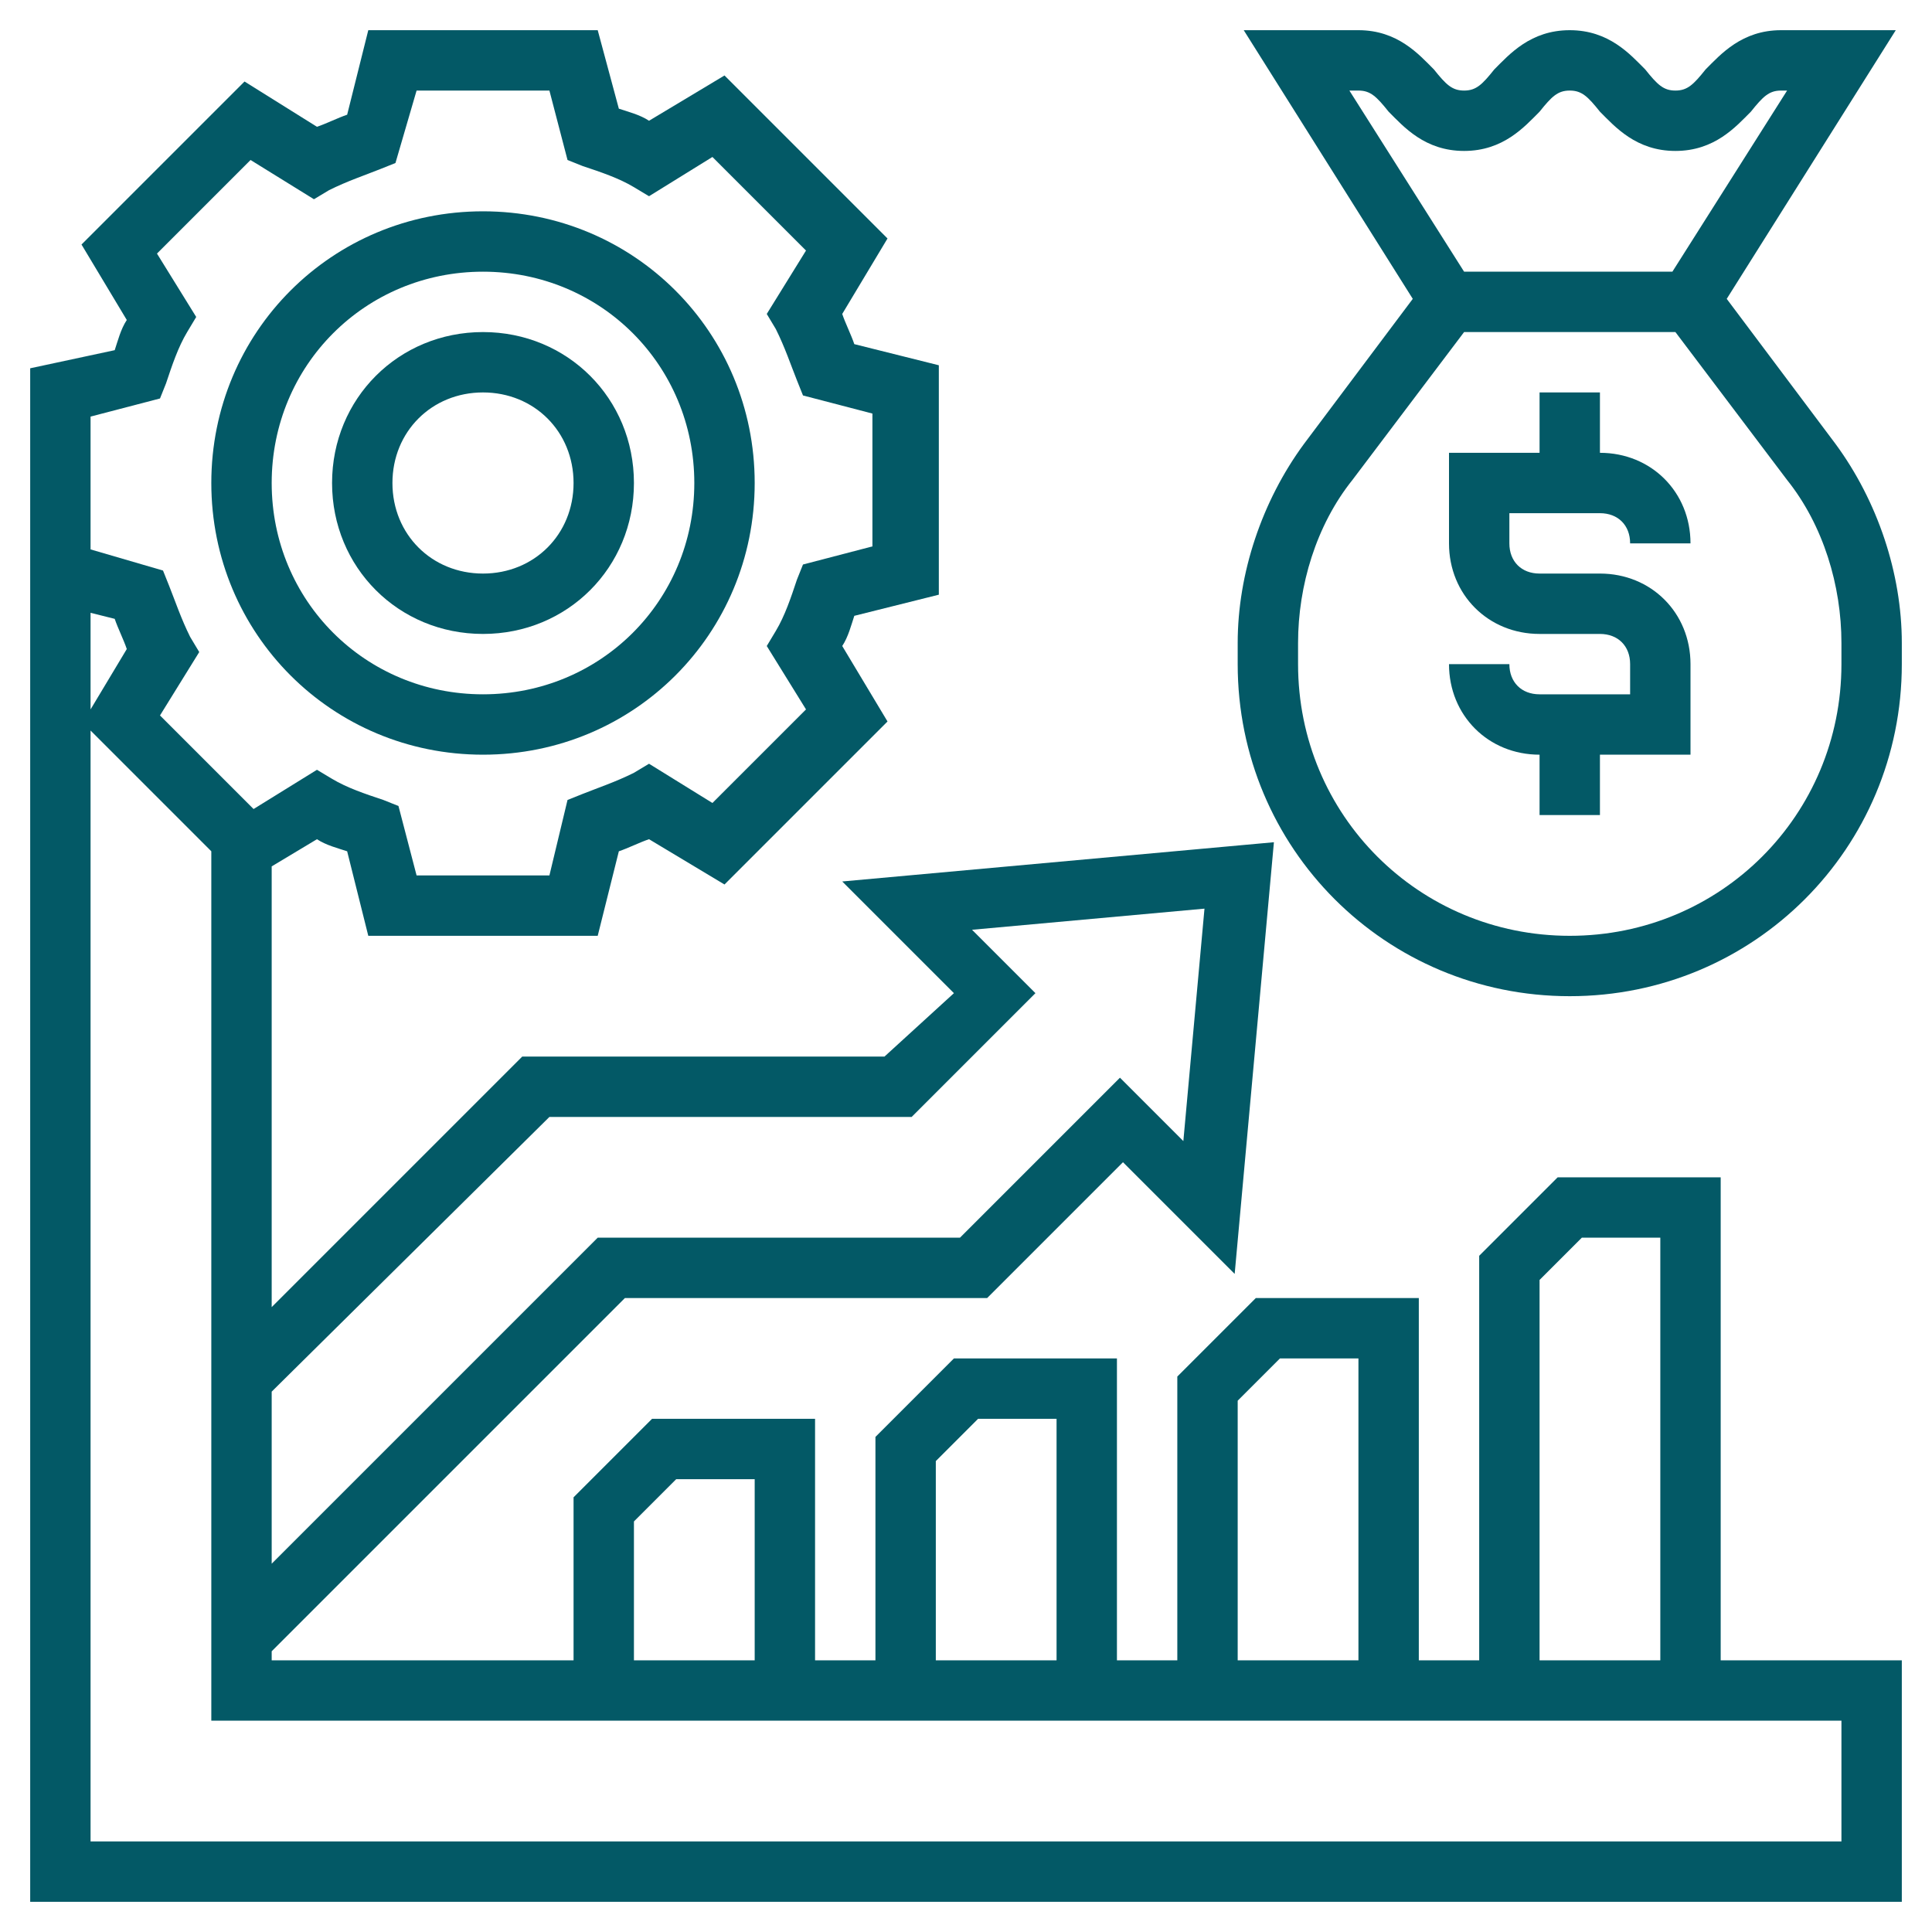
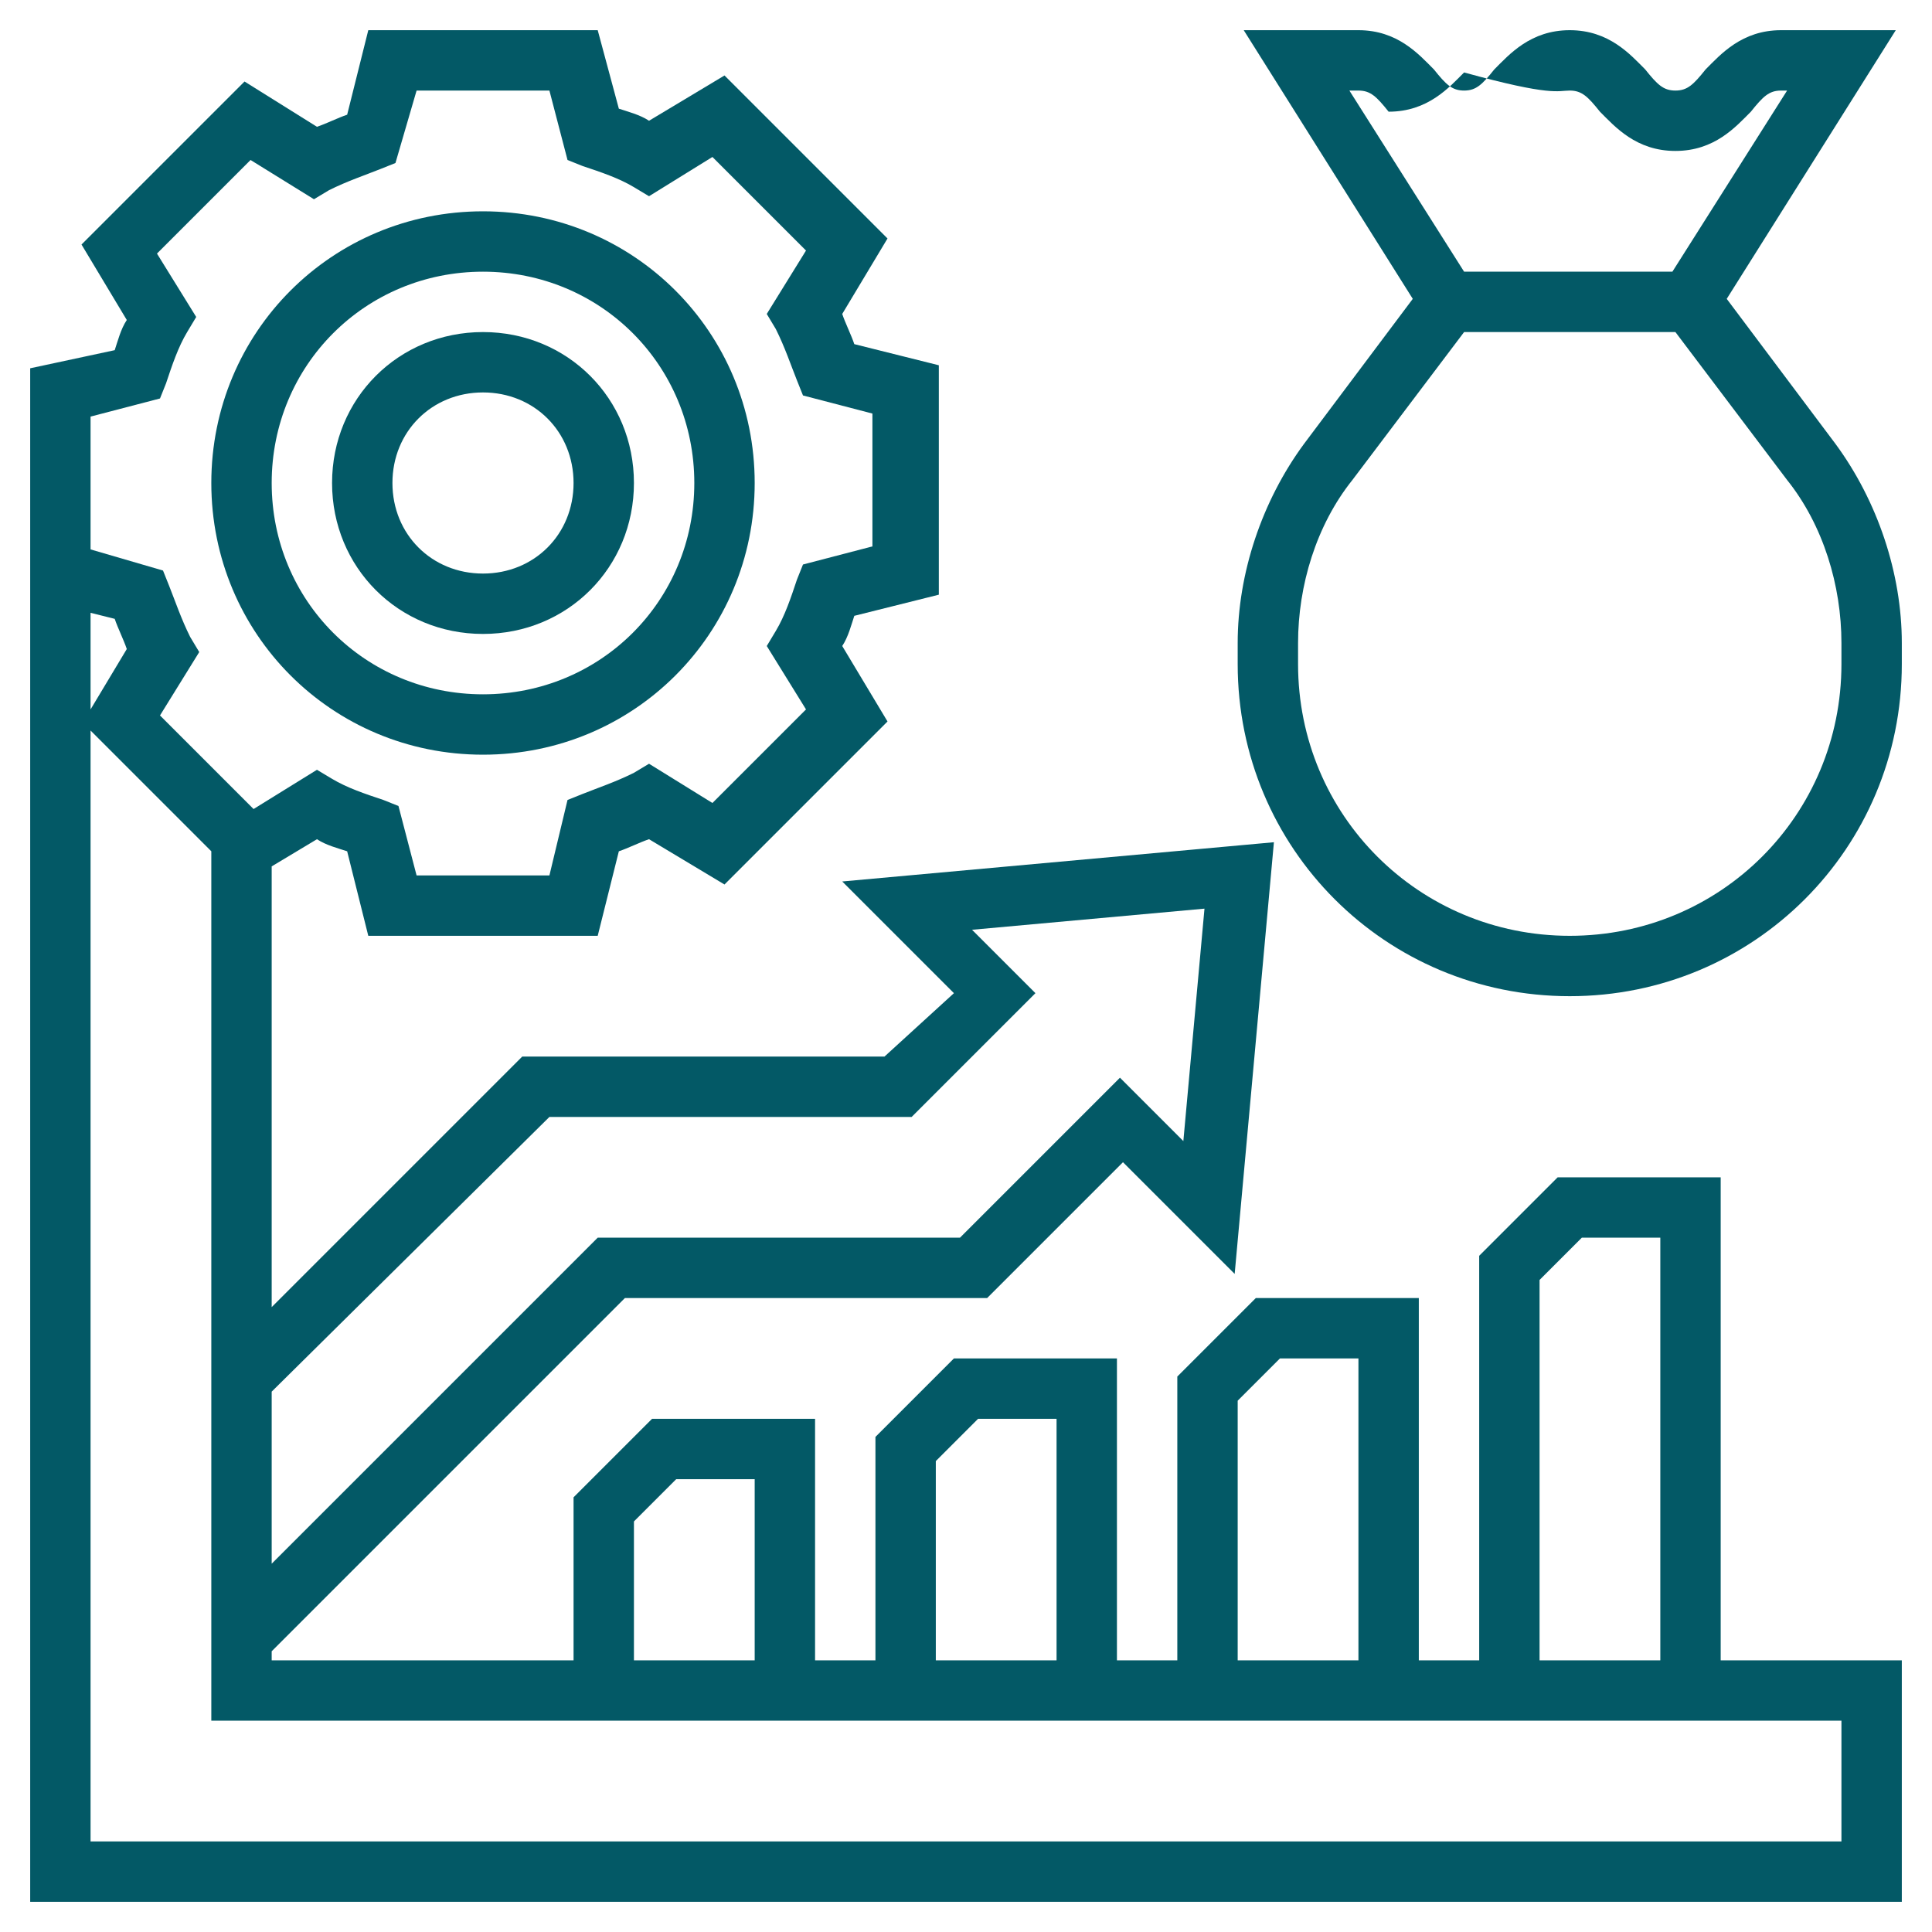
<svg xmlns="http://www.w3.org/2000/svg" version="1.1" id="Layer_1" x="0px" y="0px" viewBox="0 0 64 64" style="enable-background:new 0 0 64 64;" xml:space="preserve">
  <style type="text/css">
	.st0{fill:#035966;}
</style>
  <g>
-     <path class="st0" d="M60.8,14.7l-3.6-4.8L62.8,1H59c-1.3,0-2,0.8-2.5,1.3c-0.4,0.5-0.6,0.7-1,0.7s-0.6-0.2-1-0.7   C54,1.8,53.3,1,52,1c-1.3,0-2,0.8-2.5,1.3c-0.4,0.5-0.6,0.7-1,0.7s-0.6-0.2-1-0.7C47,1.8,46.3,1,45,1h-3.8l5.6,8.9l-3.6,4.8   C41.8,16.6,41,19,41,21.3V22c0,6.1,4.9,11,11,11s11-4.9,11-11v-0.7C63,19,62.2,16.6,60.8,14.7z M45,3c0.4,0,0.6,0.2,1,0.7   C46.5,4.2,47.2,5,48.5,5c1.3,0,2-0.8,2.5-1.3C51.4,3.2,51.6,3,52,3c0.4,0,0.6,0.2,1,0.7C53.5,4.2,54.2,5,55.5,5s2-0.8,2.5-1.3   C58.4,3.2,58.6,3,59,3h0.2l-3.8,6h-6.9l-3.8-6H45z M61,22c0,5-4,9-9,9s-9-4-9-9v-0.7c0-1.9,0.6-3.9,1.8-5.4l3.7-4.9h7l3.7,4.9   c1.2,1.5,1.8,3.5,1.8,5.4V22z" />
-     <path class="st0" d="M53,17c0.6,0,1,0.4,1,1h2c0-1.7-1.3-3-3-3v-2h-2v2h-3v3c0,1.7,1.3,3,3,3h2c0.6,0,1,0.4,1,1v1h-3   c-0.6,0-1-0.4-1-1h-2c0,1.7,1.3,3,3,3v2h2v-2h3v-3c0-1.7-1.3-3-3-3h-2c-0.6,0-1-0.4-1-1v-1H53z" />
+     <path class="st0" d="M60.8,14.7l-3.6-4.8L62.8,1H59c-1.3,0-2,0.8-2.5,1.3c-0.4,0.5-0.6,0.7-1,0.7s-0.6-0.2-1-0.7   C54,1.8,53.3,1,52,1c-1.3,0-2,0.8-2.5,1.3c-0.4,0.5-0.6,0.7-1,0.7s-0.6-0.2-1-0.7C47,1.8,46.3,1,45,1h-3.8l5.6,8.9l-3.6,4.8   C41.8,16.6,41,19,41,21.3V22c0,6.1,4.9,11,11,11s11-4.9,11-11v-0.7C63,19,62.2,16.6,60.8,14.7z M45,3c0.4,0,0.6,0.2,1,0.7   c1.3,0,2-0.8,2.5-1.3C51.4,3.2,51.6,3,52,3c0.4,0,0.6,0.2,1,0.7C53.5,4.2,54.2,5,55.5,5s2-0.8,2.5-1.3   C58.4,3.2,58.6,3,59,3h0.2l-3.8,6h-6.9l-3.8-6H45z M61,22c0,5-4,9-9,9s-9-4-9-9v-0.7c0-1.9,0.6-3.9,1.8-5.4l3.7-4.9h7l3.7,4.9   c1.2,1.5,1.8,3.5,1.8,5.4V22z" />
    <path class="st0" d="M16,25c5,0,9-4,9-9s-4-9-9-9s-9,4-9,9S11,25,16,25z M16,9c3.9,0,7,3.1,7,7s-3.1,7-7,7s-7-3.1-7-7S12.1,9,16,9z   " />
    <path class="st0" d="M16,21c2.8,0,5-2.2,5-5s-2.2-5-5-5s-5,2.2-5,5S13.2,21,16,21z M16,13c1.7,0,3,1.3,3,3s-1.3,3-3,3s-3-1.3-3-3   S14.3,13,16,13z" />
    <path class="st0" d="M57,39h-5.4L49,41.6V55h-2V43h-5.4L39,45.6V55h-2V45h-5.4L29,47.6V55h-2v-8h-5.4L19,49.6V55H9v-0.3L20.7,43h12   l4.5-4.5l3.7,3.7l1.3-14.3l-14.3,1.3l3.7,3.7L29.3,35h-12L9,43.3V28.7l1.5-0.9c0.3,0.2,0.7,0.3,1,0.4l0.7,2.8h7.6l0.7-2.8   c0.3-0.1,0.7-0.3,1-0.4l2.5,1.5l5.4-5.4l-1.5-2.5c0.2-0.3,0.3-0.7,0.4-1l2.8-0.7v-7.6l-2.8-0.7c-0.1-0.3-0.3-0.7-0.4-1l1.5-2.5   l-5.4-5.4l-2.5,1.5c-0.3-0.2-0.7-0.3-1-0.4L19.8,1h-7.6l-0.7,2.8c-0.3,0.1-0.7,0.3-1,0.4L8.1,2.7L2.7,8.1l1.5,2.5   c-0.2,0.3-0.3,0.7-0.4,1L1,12.2V18v1.8V63h62v-8h-6V39z M51,42.4l1.4-1.4H55v14h-4V42.4z M41,46.4l1.4-1.4H45v10h-4V46.4z M31,48.4   l1.4-1.4H35v8h-4V48.4z M21,50.4l1.4-1.4H25v6h-4V50.4z M18.2,37h12l4.1-4.1l-2.1-2.1l7.7-0.7l-0.7,7.7l-2.1-2.1L31.8,41h-12   L9,51.8v-5.7L18.2,37z M3,13.8l2.3-0.6l0.2-0.5c0.2-0.6,0.4-1.2,0.7-1.7l0.3-0.5L5.2,8.4l3.1-3.1l2.1,1.3l0.5-0.3   c0.6-0.3,1.2-0.5,1.7-0.7l0.5-0.2L13.8,3h4.4l0.6,2.3l0.5,0.2c0.6,0.2,1.2,0.4,1.7,0.7l0.5,0.3l2.1-1.3l3.1,3.1l-1.3,2.1l0.3,0.5   c0.3,0.6,0.5,1.2,0.7,1.7l0.2,0.5l2.3,0.6v4.4l-2.3,0.6l-0.2,0.5c-0.2,0.6-0.4,1.2-0.7,1.7l-0.3,0.5l1.3,2.1l-3.1,3.1l-2.1-1.3   l-0.5,0.3c-0.6,0.3-1.2,0.5-1.7,0.7l-0.5,0.2L18.2,29h-4.4l-0.6-2.3l-0.5-0.2c-0.6-0.2-1.2-0.4-1.7-0.7l-0.5-0.3l-2.1,1.3l-3.1-3.1   l1.3-2.1l-0.3-0.5c-0.3-0.6-0.5-1.2-0.7-1.7l-0.2-0.5L3,18.2V18V13.8z M3.8,20.5c0.1,0.3,0.3,0.7,0.4,1l-1.2,2v-3.2L3.8,20.5z    M61,57v4H3V24.2l4,4V57h12h8h2h8h2h8h2h8H61z" />
  </g>
</svg>